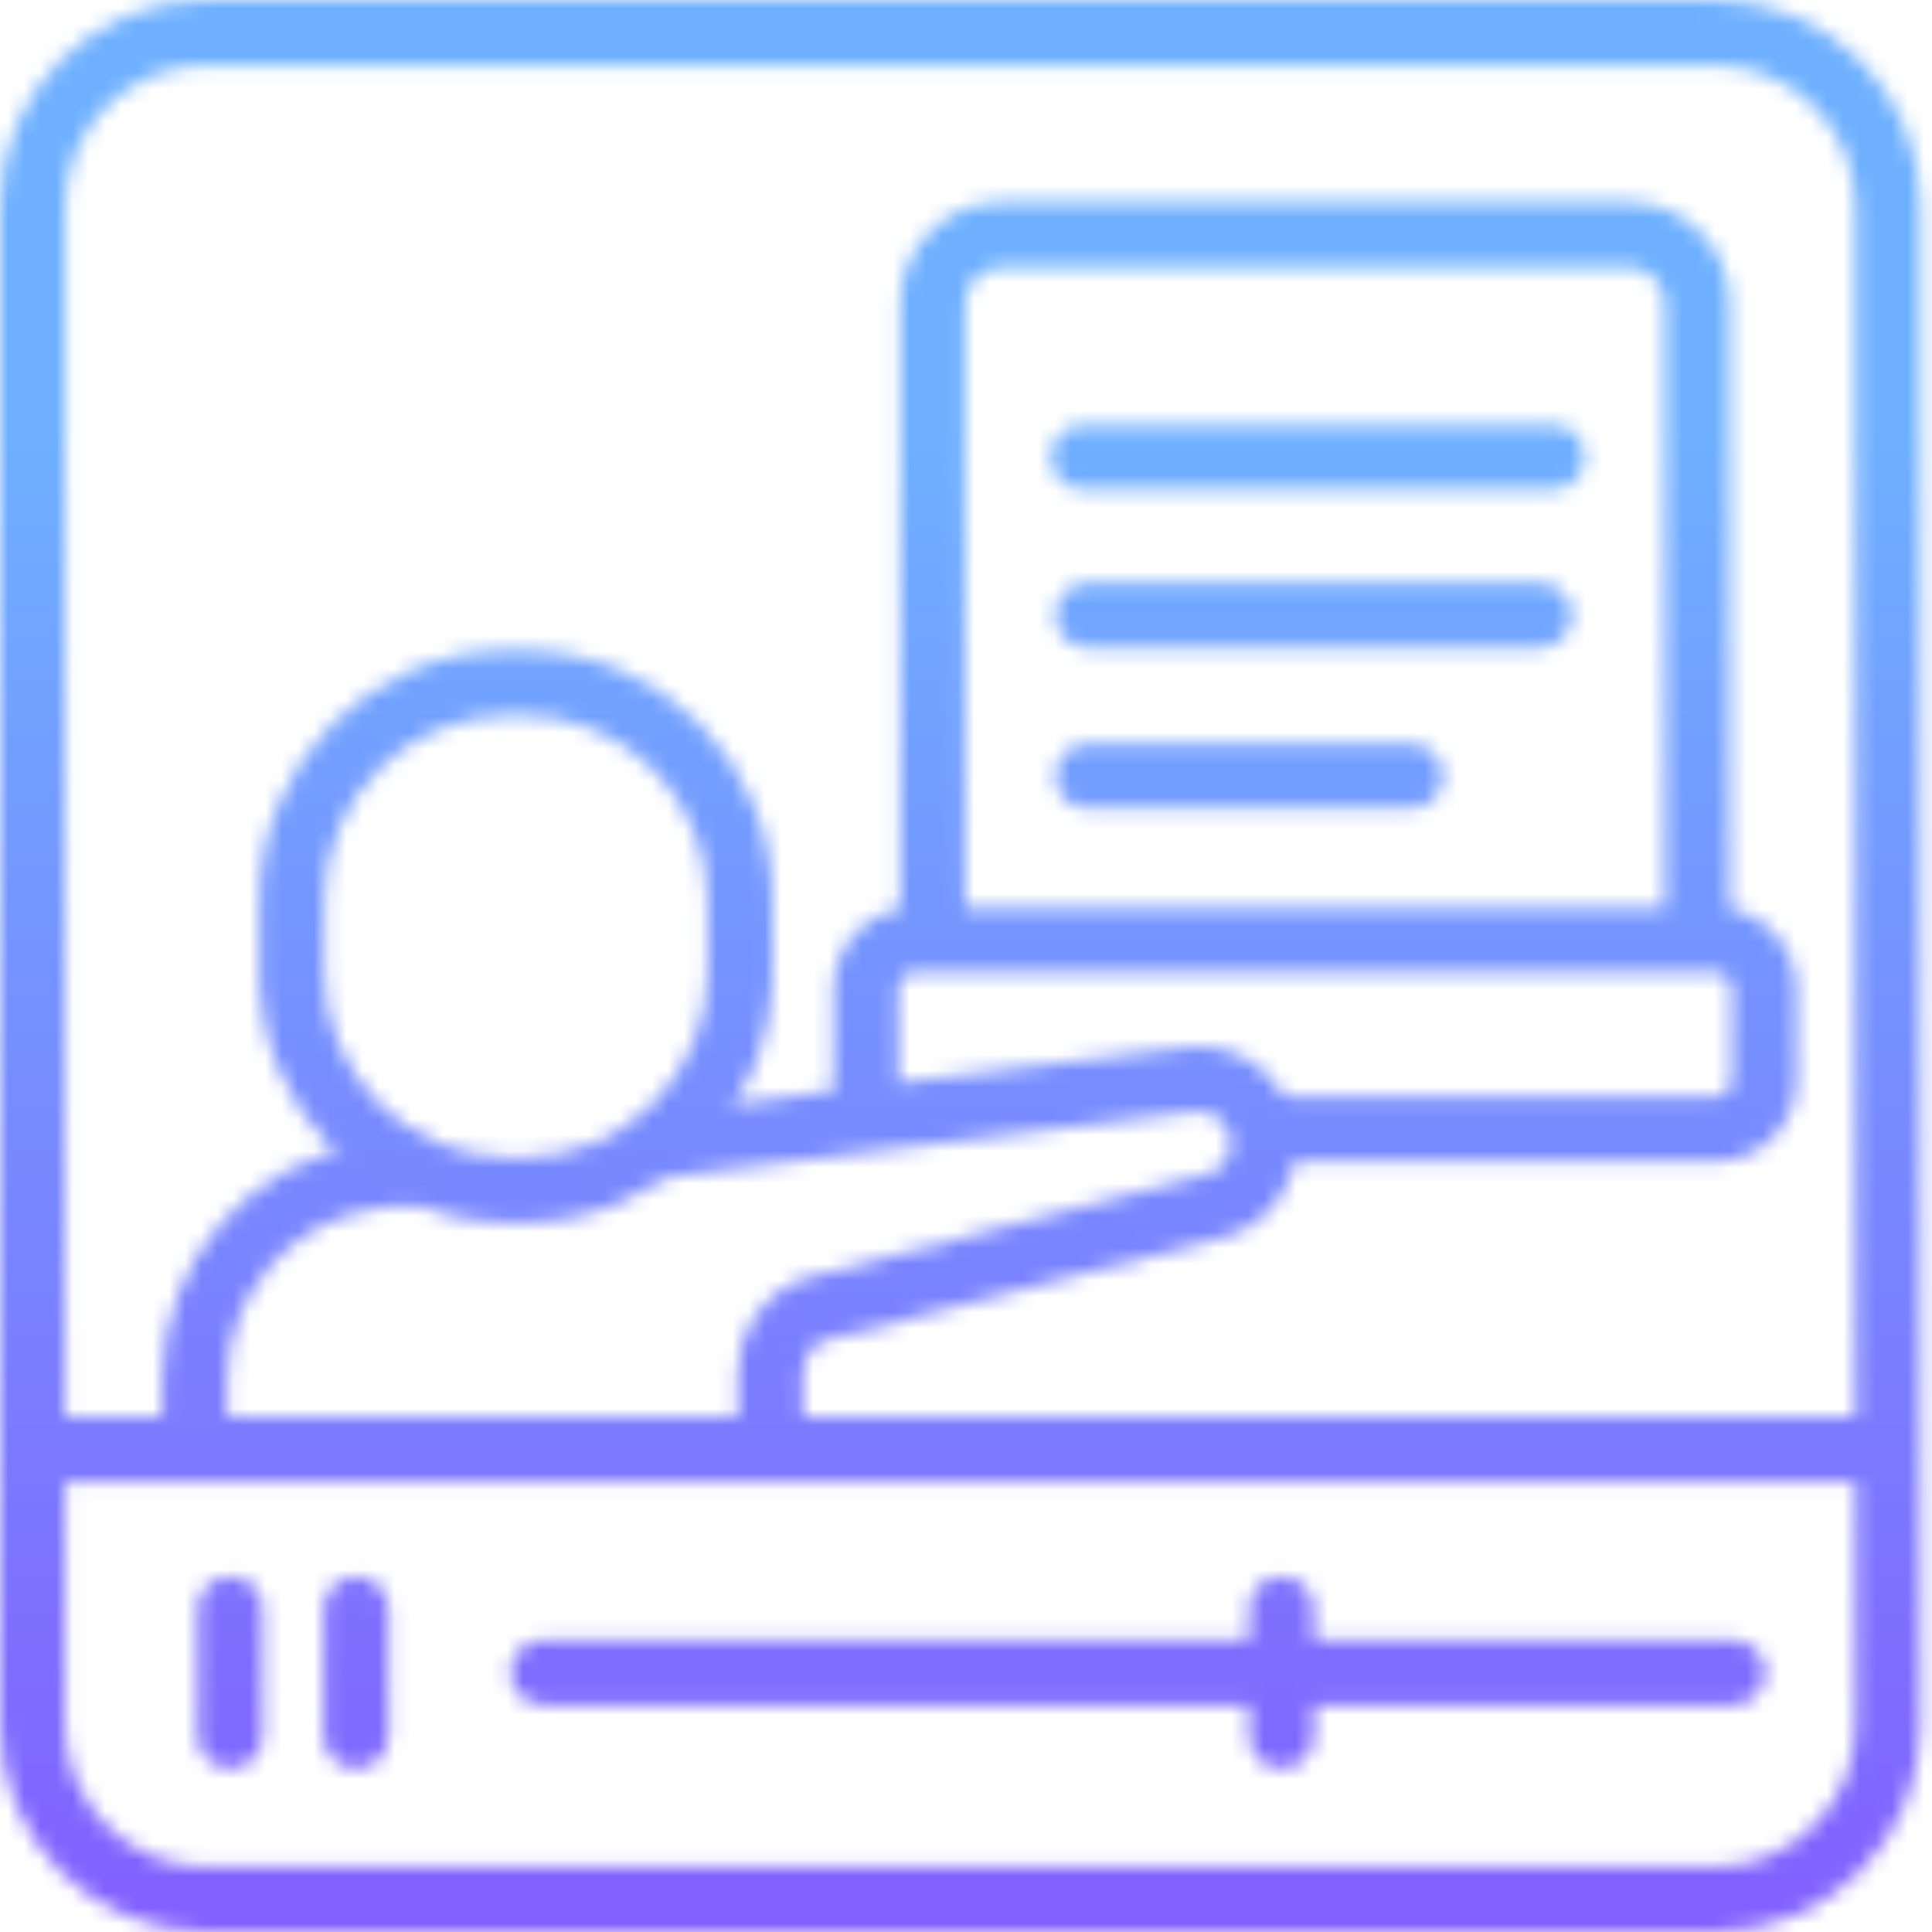
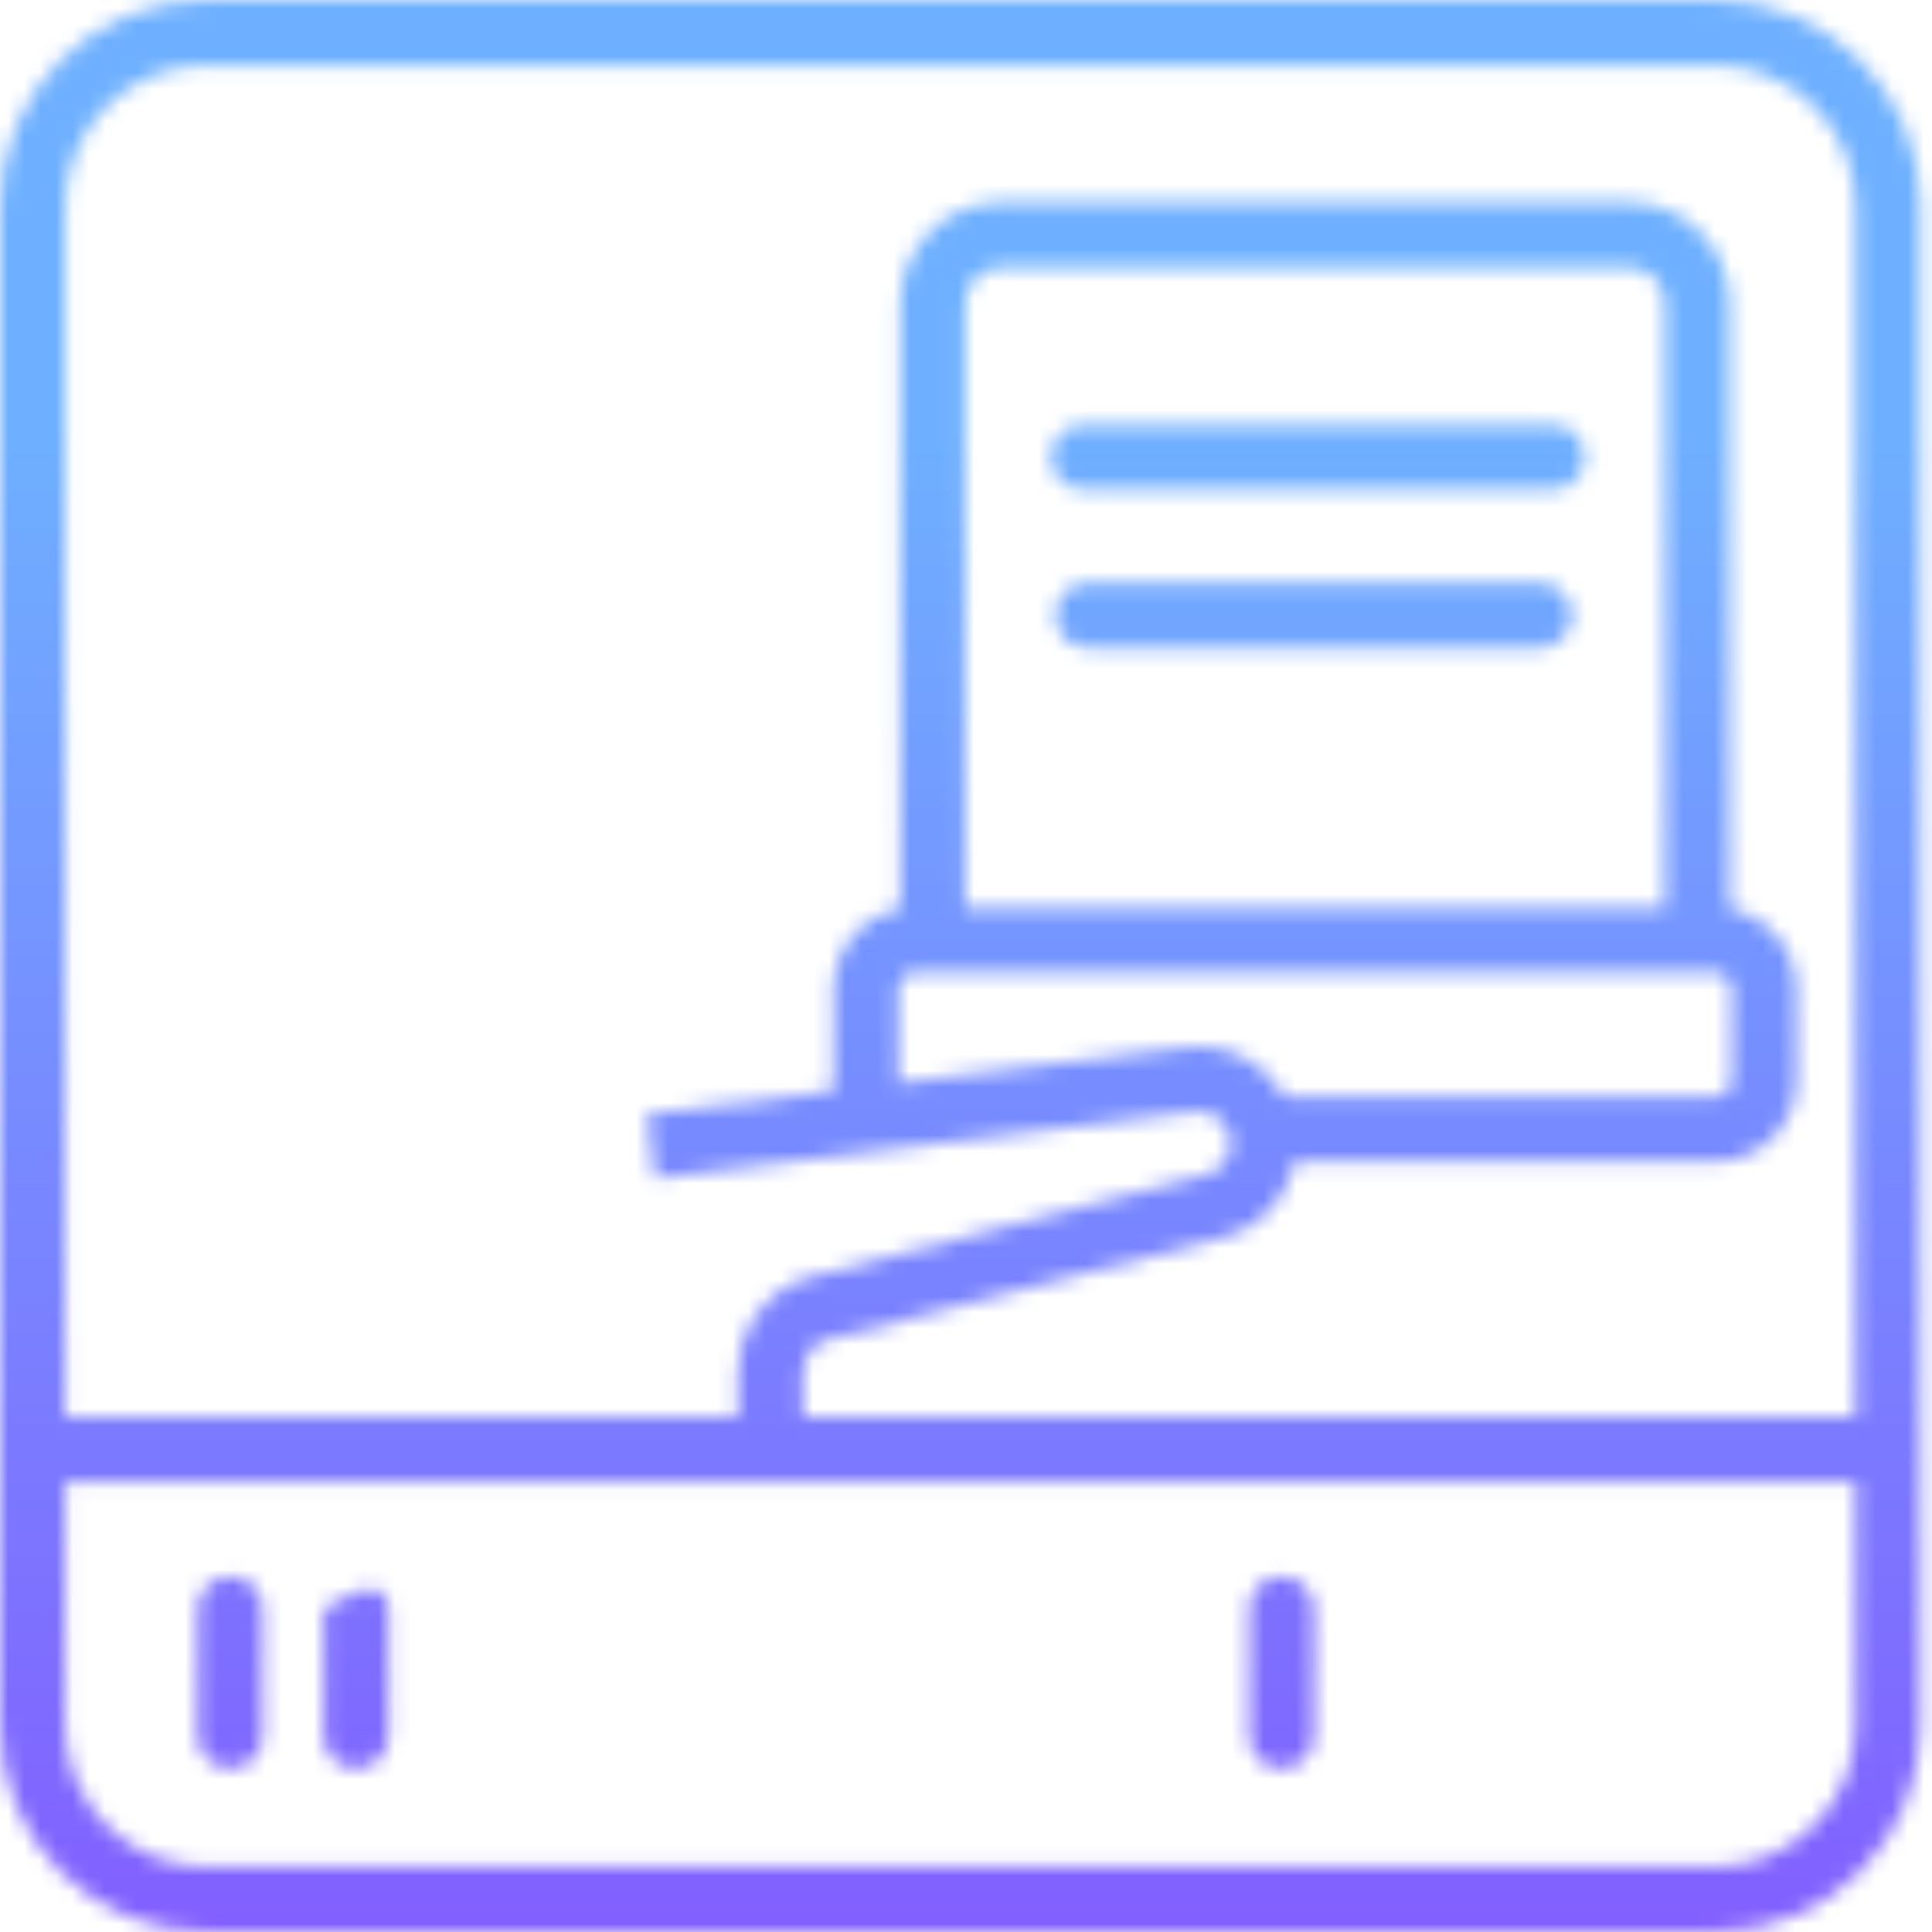
<svg xmlns="http://www.w3.org/2000/svg" width="120" height="120" viewBox="0 0 120 120" fill="none">
  <g id="Mask group">
    <mask id="mask0_248_24276" style="mask-type:alpha" maskUnits="userSpaceOnUse" x="0" y="0" width="120" height="120">
      <g id="Grupo 4764">
        <path id="Trazado 7118" d="M106.493 120H12.797C5.734 119.993 0.007 114.268 0 107.203V12.797C0.007 5.732 5.732 0.007 12.797 0H106.493C113.558 0.007 119.282 5.732 119.29 12.797V107.203C119.282 114.268 113.558 119.993 106.493 120ZM12.797 4.036C7.961 4.042 4.042 7.961 4.036 12.797V107.203C4.042 112.039 7.961 115.958 12.797 115.964H106.493C111.328 115.958 115.248 112.039 115.253 107.203V12.797C115.248 7.961 111.328 4.042 106.493 4.036H12.797Z" fill="#8A3EFF" />
        <path id="RectÃÂ¡ngulo 4176" d="M116.088 88.009H2.492V92.046H116.088V88.009Z" fill="#8A3EFF" />
-         <path id="Trazado 7119" d="M32.457 75.936H31.628C23.062 75.925 16.121 68.981 16.11 60.416V55.915C16.119 47.347 23.064 40.404 31.632 40.393H32.46C41.028 40.402 47.971 47.347 47.982 55.915V60.416C47.973 68.985 41.026 75.928 32.457 75.936ZM31.628 44.427C25.288 44.435 20.15 49.573 20.142 55.915V60.416C20.15 66.758 25.29 71.896 31.632 71.901H32.46C38.801 71.894 43.939 66.756 43.946 60.416V55.915C43.939 49.573 38.799 44.433 32.457 44.427H31.628Z" fill="#8A3EFF" />
        <path id="Trazado 7120" d="M49.875 89.79H45.839V85.104C45.877 82.59 47.443 80.356 49.793 79.461L49.825 79.452L75.05 72.93C76.101 72.611 76.695 71.5 76.374 70.449C76.094 69.527 75.192 68.937 74.236 69.052L40.682 73.194L40.187 69.189L73.748 65.047C77.05 64.644 80.053 66.996 80.454 70.298C80.811 73.23 78.988 75.99 76.15 76.811L76.094 76.828L50.862 83.352C50.29 83.76 49.928 84.401 49.875 85.102V89.788V89.79Z" fill="#8A3EFF" />
-         <path id="Trazado 7121" d="M14.104 88.251H10.067V85.725C10.073 78.239 15.663 71.933 23.094 71.034L26.132 70.677L26.602 74.684L23.569 75.041C18.165 75.697 14.102 80.283 14.1 85.725V88.251H14.104Z" fill="#8A3EFF" />
        <path id="Trazado 7122" d="M106.551 72.145H77.278V68.108H106.551C107.105 68.108 107.553 67.659 107.553 67.107V61.42C107.553 60.867 107.103 60.419 106.551 60.419H56.802C56.248 60.419 55.8 60.867 55.798 61.42V67.994H51.764V61.42C51.768 58.639 54.021 56.386 56.802 56.382H106.551C109.332 56.386 111.585 58.639 111.589 61.42V67.107C111.585 69.888 109.332 72.141 106.551 72.145Z" fill="#8A3EFF" />
        <path id="Trazado 7123" d="M107.443 58.046H103.408V18.839C103.408 17.598 102.401 16.593 101.163 16.593H62.192C60.952 16.593 59.947 17.6 59.947 18.839V57.572H55.91V18.839C55.914 15.371 58.724 12.56 62.192 12.557H101.163C104.631 12.56 107.441 15.371 107.445 18.839V58.046H107.443Z" fill="#8A3EFF" />
        <path id="Trazado 7124" d="M96.424 30.404H67.285C66.171 30.404 65.267 29.501 65.267 28.386C65.267 27.272 66.171 26.368 67.285 26.368H96.424C97.538 26.368 98.442 27.272 98.442 28.386C98.442 29.501 97.538 30.404 96.424 30.404Z" fill="#8A3EFF" />
        <path id="Trazado 7125" d="M95.633 40.236H67.56C66.445 40.236 65.542 39.333 65.542 38.218C65.542 37.104 66.445 36.2 67.56 36.2H95.633C96.748 36.2 97.651 37.104 97.651 38.218C97.651 39.333 96.748 40.236 95.633 40.236Z" fill="#8A3EFF" />
-         <path id="Trazado 7126" d="M87.619 50.227H67.56C66.445 50.227 65.542 49.323 65.542 48.209C65.542 47.094 66.445 46.19 67.56 46.19H87.617C88.732 46.19 89.635 47.094 89.635 48.209C89.635 49.323 88.732 50.227 87.617 50.227" fill="#8A3EFF" />
-         <path id="Trazado 7127" d="M107.638 105.904H33.723C32.608 105.904 31.705 105.001 31.705 103.886C31.705 102.772 32.608 101.868 33.723 101.868H107.636C108.751 101.868 109.655 102.772 109.655 103.886C109.655 105.001 108.751 105.904 107.636 105.904" fill="#8A3EFF" />
        <path id="Trazado 7128" d="M79.603 109.853C78.488 109.853 77.585 108.95 77.585 107.835V99.938C77.585 98.823 78.488 97.919 79.603 97.919C80.718 97.919 81.621 98.823 81.621 99.938V107.835C81.621 108.95 80.718 109.853 79.603 109.853Z" fill="#8A3EFF" />
-         <path id="Trazado 7129" d="M22.116 109.853C21.001 109.853 20.098 108.95 20.098 107.835V99.938C20.098 98.823 21.001 97.919 22.116 97.919C23.23 97.919 24.134 98.823 24.134 99.938V107.835C24.134 108.95 23.23 109.853 22.116 109.853Z" fill="#8A3EFF" />
+         <path id="Trazado 7129" d="M22.116 109.853C21.001 109.853 20.098 108.95 20.098 107.835V99.938C23.23 97.919 24.134 98.823 24.134 99.938V107.835C24.134 108.95 23.23 109.853 22.116 109.853Z" fill="#8A3EFF" />
        <path id="Trazado 7130" d="M14.295 109.853C13.181 109.853 12.277 108.95 12.277 107.835V99.938C12.277 98.823 13.181 97.919 14.295 97.919C15.41 97.919 16.314 98.823 16.314 99.938V107.835C16.314 108.95 15.41 109.853 14.295 109.853Z" fill="#8A3EFF" />
      </g>
    </mask>
    <g mask="url(#mask0_248_24276)">
      <rect id="Rectangle 2803" x="-26" y="-31" width="194" height="190" fill="url(#paint0_linear_248_24276)" />
    </g>
  </g>
  <defs>
    <linearGradient id="paint0_linear_248_24276" x1="71" y1="-31" x2="71" y2="159" gradientUnits="userSpaceOnUse">
      <stop offset="0.302" stop-color="#6EB0FF" />
      <stop offset="1" stop-color="#8A3EFF" />
    </linearGradient>
  </defs>
</svg>